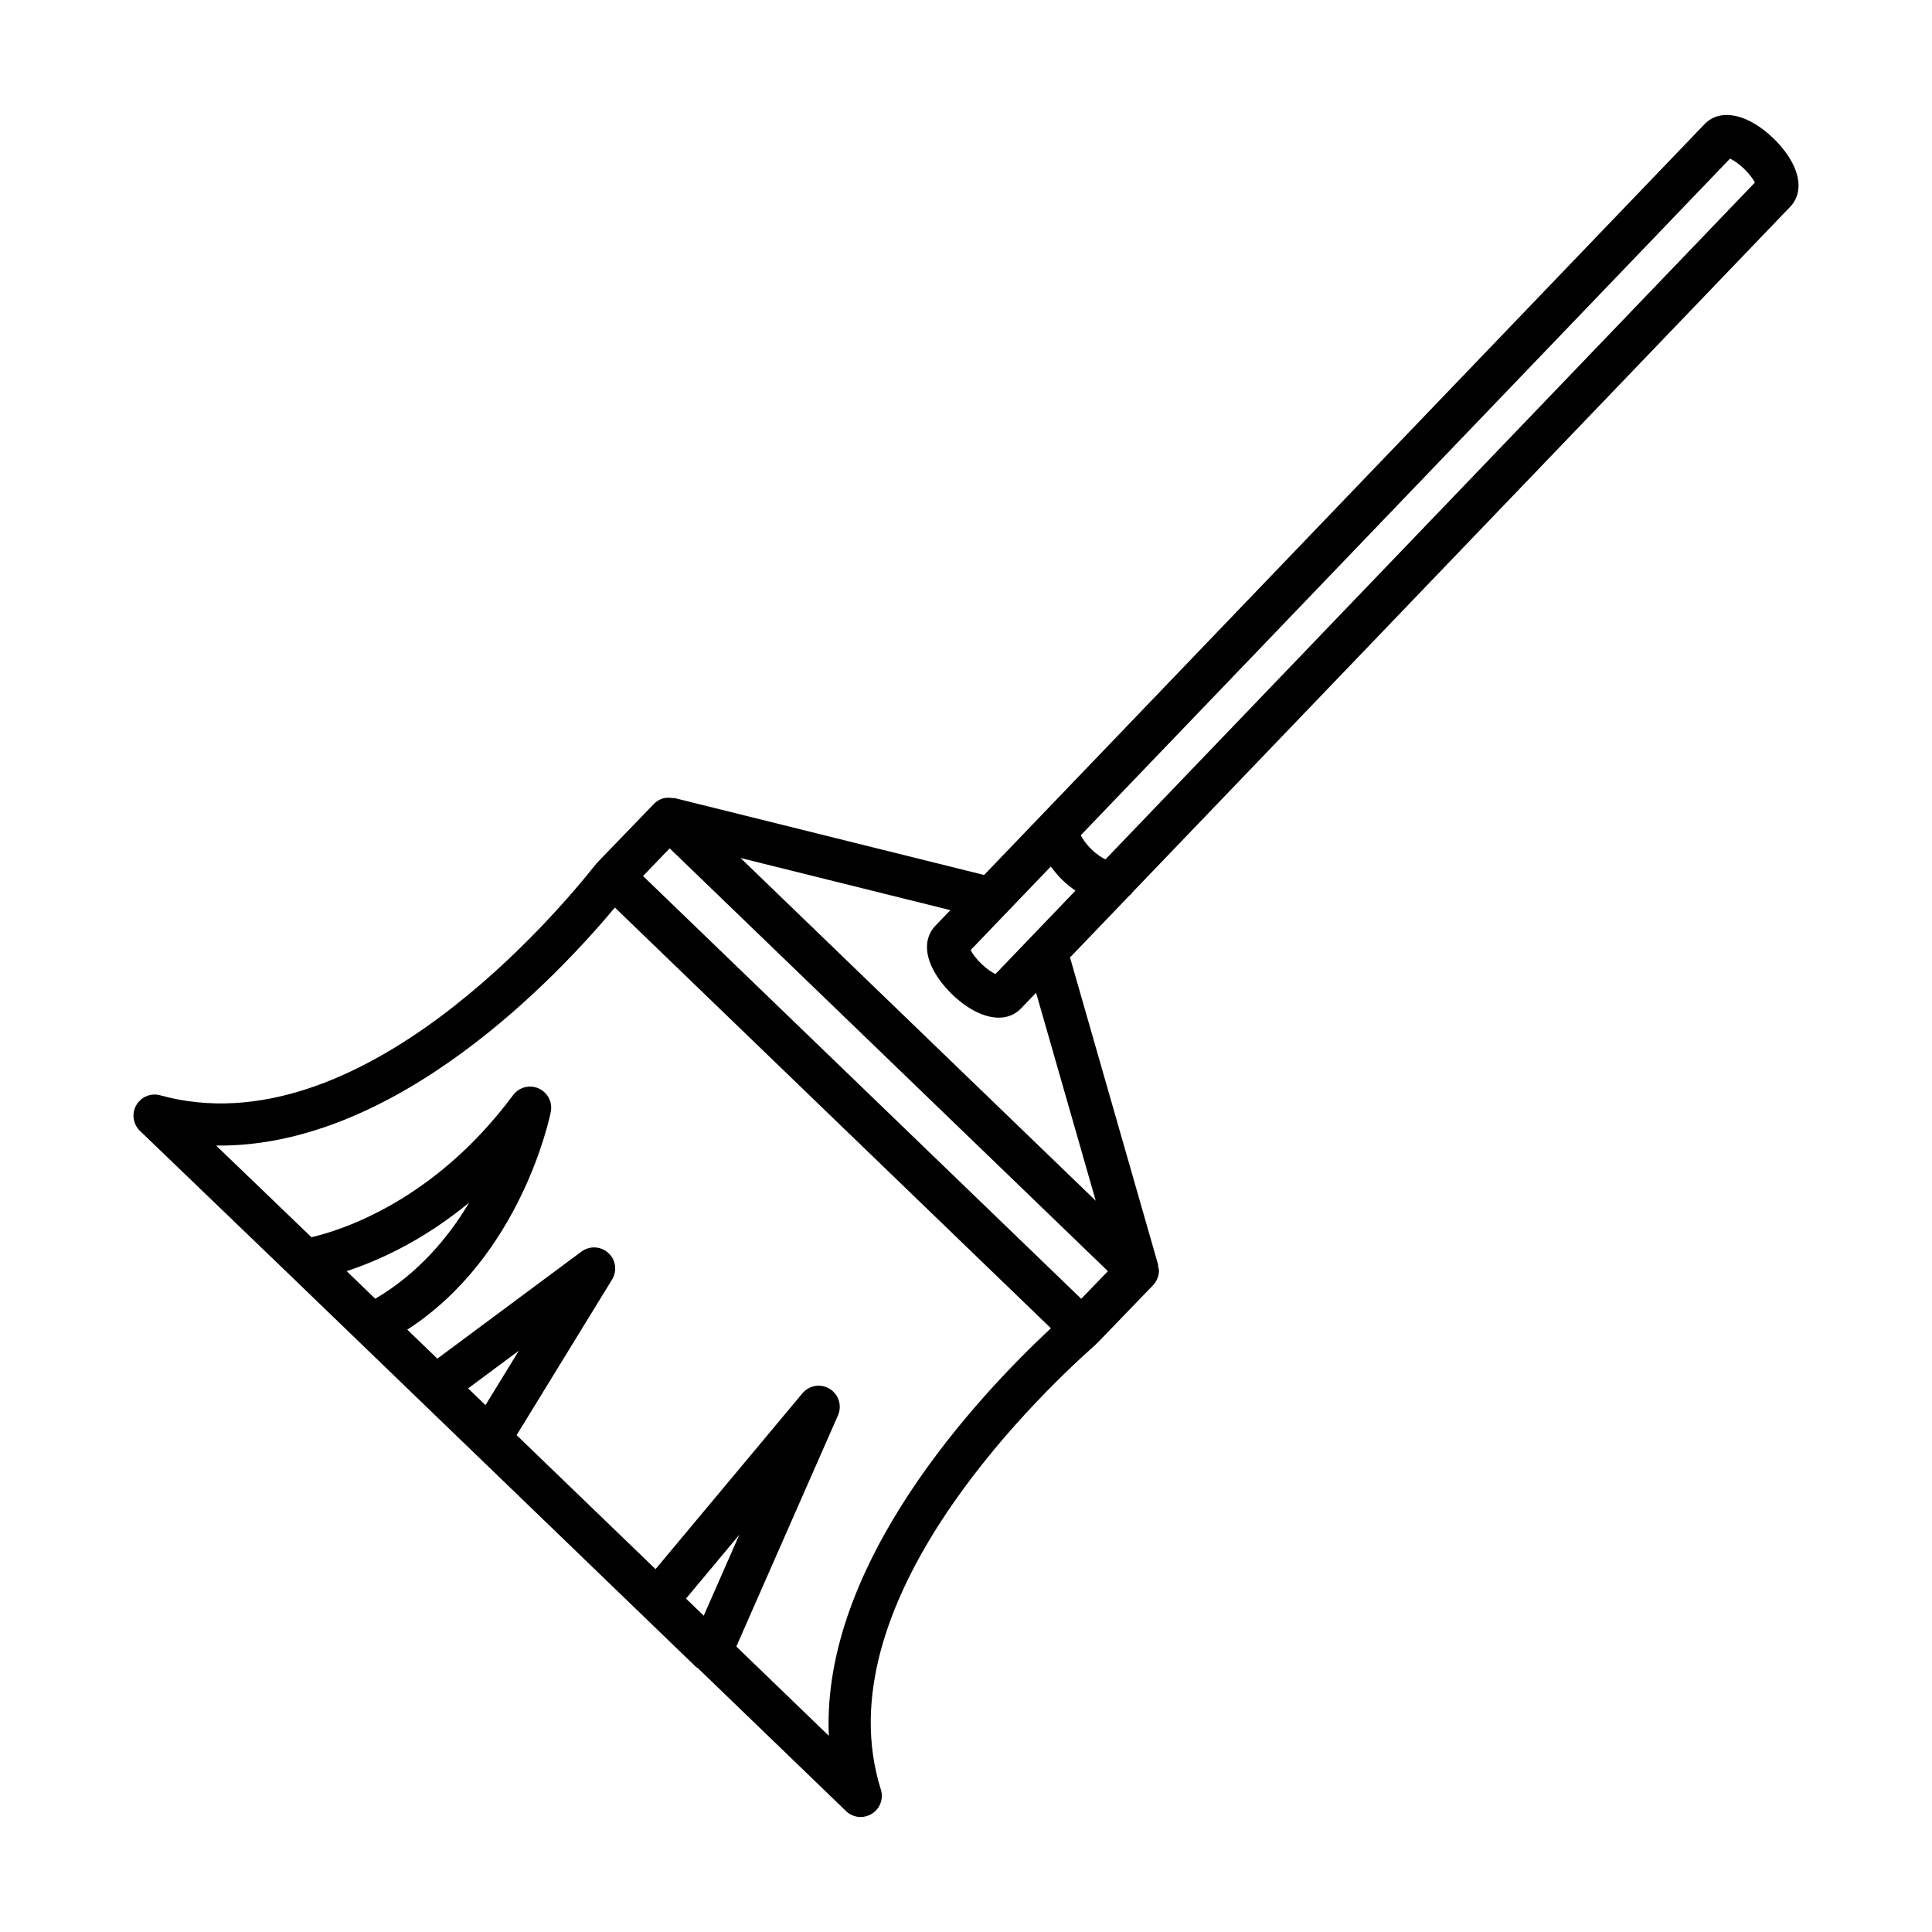
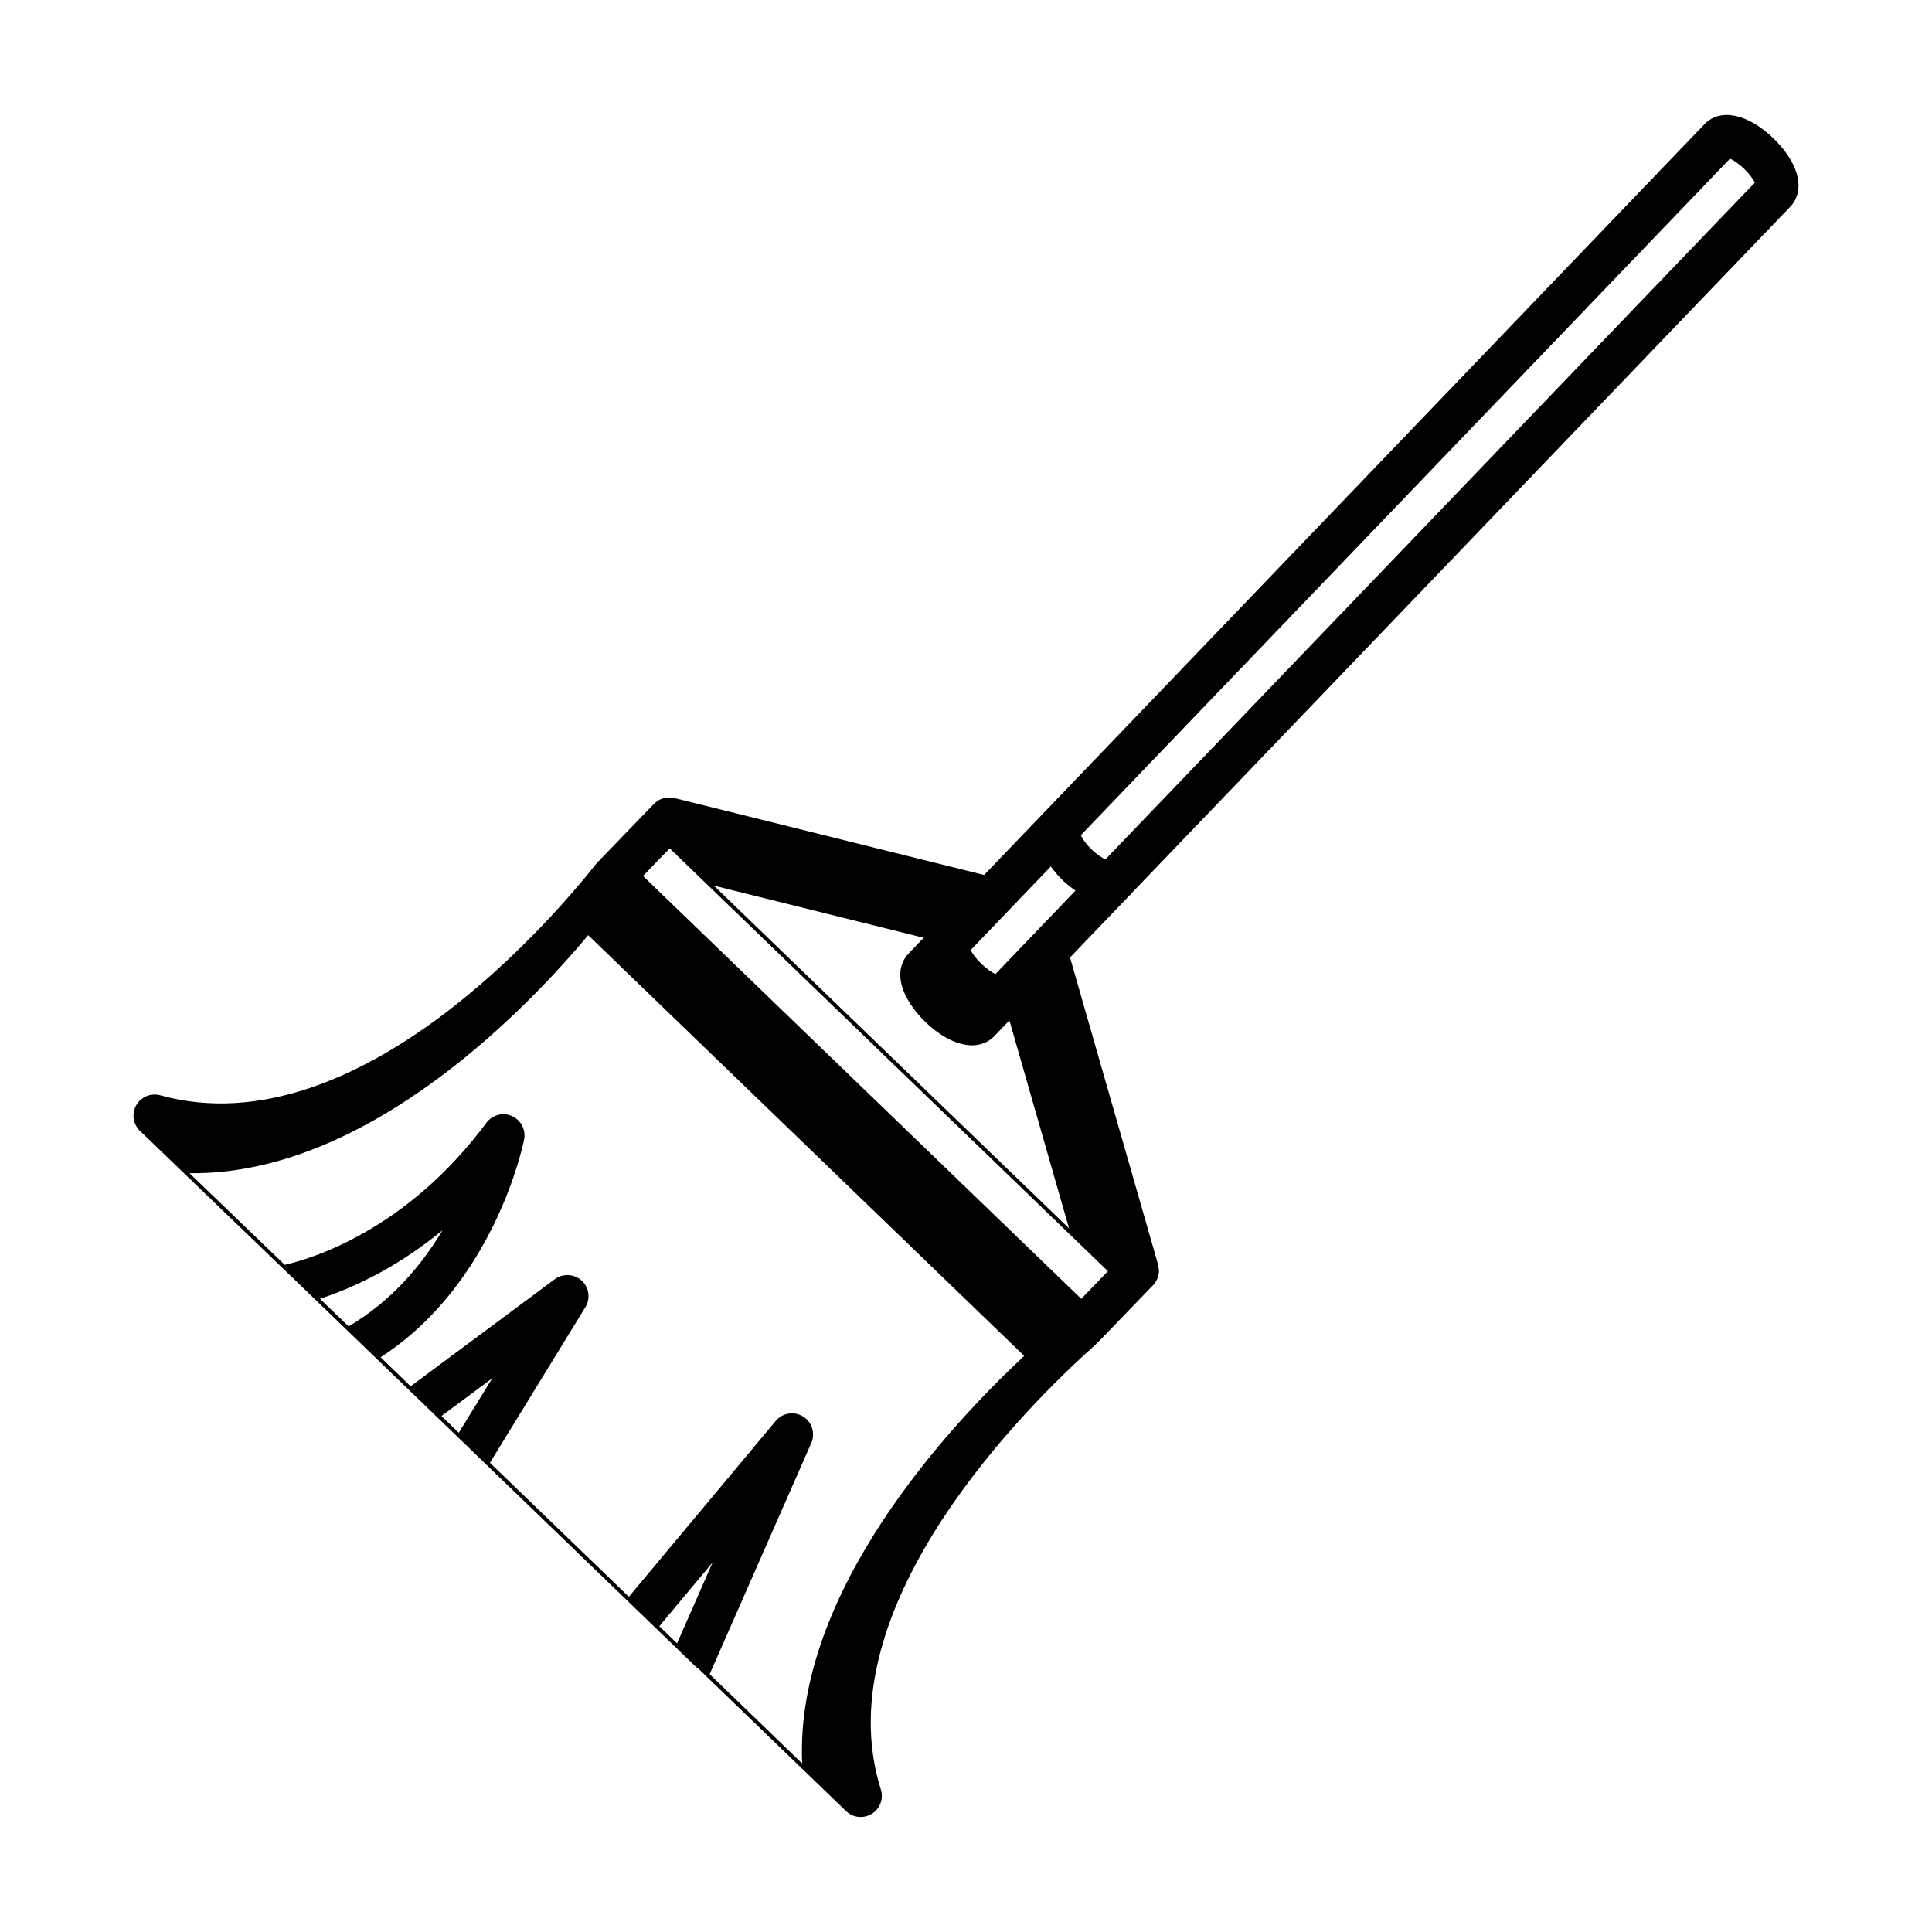
<svg xmlns="http://www.w3.org/2000/svg" fill="#000000" width="800px" height="800px" version="1.1" viewBox="144 144 512 512">
-   <path d="m443.74 381c0.121-0.125 0.16-0.289 0.266-0.418l174.45-181.82c1.434-1.488 2.215-3.527 2.172-5.754-0.094-5.453-4.676-10.441-6.629-12.328-6.793-6.547-14.09-8.09-18.246-3.812l-190.95 199.01-82.113-20.402c-0.133-0.031-0.254 0.055-0.387 0.035-1.074-0.191-2.176-0.156-3.195 0.285-0.652 0.285-1.27 0.691-1.801 1.238l-14.844 15.375c-0.043 0.047-0.059 0.109-0.102 0.16-0.09 0.098-0.211 0.145-0.293 0.25-10.074 12.793-62.965 75.965-115.6 61.449-2.473-0.684-5.098 0.398-6.356 2.625-1.27 2.227-0.859 5.027 0.984 6.805l39.773 38.254 107.61 103.83c0.148 0.145 0.344 0.199 0.504 0.324l39.227 37.848c1.066 1.039 2.473 1.57 3.883 1.57 1.012 0 2.035-0.289 2.953-0.848 2.172-1.34 3.156-3.992 2.391-6.438-15.375-48.805 39.719-102.62 56.965-117.95 0.059-0.051 0.078-0.121 0.133-0.176 0.055-0.055 0.129-0.07 0.184-0.125l14.844-15.375c0.5-0.523 0.883-1.137 1.152-1.797 0.012-0.023 0.02-0.043 0.031-0.062 0.262-0.672 0.398-1.387 0.391-2.117-0.008-0.379-0.156-0.723-0.234-1.082-0.027-0.125 0.055-0.242 0.02-0.367l-23.355-81.449 15.801-16.469c0.105-0.105 0.27-0.148 0.379-0.266zm-35.934 21.133c-0.918-0.438-2.269-1.285-3.731-2.707-1.477-1.422-2.379-2.746-2.844-3.648l21.238-22.137c1.137 1.516 2.289 2.816 3.047 3.547 1.129 1.09 2.309 2.016 3.496 2.836zm194.67-216.1c0.918 0.438 2.269 1.285 3.746 2.707 1.461 1.422 2.379 2.746 2.844 3.637l-172.11 179.37c-0.902-0.434-2.191-1.207-3.66-2.625-1.574-1.523-2.445-2.887-2.875-3.773zm-281 182.79 55.066 53.129 61.066 58.922-7.062 7.324-116.14-112.05zm-53.414 143.11 13.449-9.988-8.852 14.426zm-32.199-31.074c8.082-2.644 19.887-7.82 32.449-18.129-5.449 9.227-13.559 18.797-24.859 25.449zm94.633 91.316-4.699-4.535 14.133-16.918zm33.16 31.84-24.52-23.672 26.938-61.258c1.121-2.555 0.191-5.547-2.172-7.012-2.379-1.488-5.469-0.969-7.246 1.16l-38.926 46.605-34.664-33.43-2.156-2.082 25.297-41.234c1.406-2.281 0.984-5.25-0.984-7.051-1.996-1.805-4.977-1.953-7.121-0.367l-38.199 28.375-7.969-7.68c30.082-19.434 37.707-56.066 38.035-57.719 0.504-2.57-0.832-5.152-3.227-6.207-2.352-1.066-5.207-0.34-6.766 1.777-20.898 28.141-45.621 35.852-53.441 37.652l-25.258-24.289c47.859 0.617 90.668-45.117 105.68-63.074l115.54 111.49c-19.445 18.152-60.898 62.398-58.844 108.02zm70.727-141.81-49.141-47.414-44.988-43.414 55.602 13.82-4.051 4.219c-1.148 1.215-3.527 4.594-1.078 10.332 1.105 2.582 3.09 5.332 5.562 7.734 4.223 4.074 8.652 6.207 12.395 6.207 2.269 0 4.277-0.781 5.852-2.391l4.039-4.211z" />
+   <path d="m443.74 381c0.121-0.125 0.16-0.289 0.266-0.418l174.45-181.82c1.434-1.488 2.215-3.527 2.172-5.754-0.094-5.453-4.676-10.441-6.629-12.328-6.793-6.547-14.09-8.09-18.246-3.812l-190.95 199.01-82.113-20.402c-0.133-0.031-0.254 0.055-0.387 0.035-1.074-0.191-2.176-0.156-3.195 0.285-0.652 0.285-1.27 0.691-1.801 1.238l-14.844 15.375c-0.043 0.047-0.059 0.109-0.102 0.16-0.09 0.098-0.211 0.145-0.293 0.25-10.074 12.793-62.965 75.965-115.6 61.449-2.473-0.684-5.098 0.398-6.356 2.625-1.27 2.227-0.859 5.027 0.984 6.805l39.773 38.254 107.61 103.83c0.148 0.145 0.344 0.199 0.504 0.324l39.227 37.848c1.066 1.039 2.473 1.57 3.883 1.57 1.012 0 2.035-0.289 2.953-0.848 2.172-1.34 3.156-3.992 2.391-6.438-15.375-48.805 39.719-102.62 56.965-117.95 0.059-0.051 0.078-0.121 0.133-0.176 0.055-0.055 0.129-0.07 0.184-0.125l14.844-15.375c0.5-0.523 0.883-1.137 1.152-1.797 0.012-0.023 0.02-0.043 0.031-0.062 0.262-0.672 0.398-1.387 0.391-2.117-0.008-0.379-0.156-0.723-0.234-1.082-0.027-0.125 0.055-0.242 0.02-0.367l-23.355-81.449 15.801-16.469c0.105-0.105 0.27-0.148 0.379-0.266zm-35.934 21.133c-0.918-0.438-2.269-1.285-3.731-2.707-1.477-1.422-2.379-2.746-2.844-3.648l21.238-22.137c1.137 1.516 2.289 2.816 3.047 3.547 1.129 1.09 2.309 2.016 3.496 2.836zm194.67-216.1c0.918 0.438 2.269 1.285 3.746 2.707 1.461 1.422 2.379 2.746 2.844 3.637l-172.11 179.37c-0.902-0.434-2.191-1.207-3.66-2.625-1.574-1.523-2.445-2.887-2.875-3.773zm-281 182.79 55.066 53.129 61.066 58.922-7.062 7.324-116.14-112.05m-53.414 143.11 13.449-9.988-8.852 14.426zm-32.199-31.074c8.082-2.644 19.887-7.82 32.449-18.129-5.449 9.227-13.559 18.797-24.859 25.449zm94.633 91.316-4.699-4.535 14.133-16.918zm33.16 31.84-24.52-23.672 26.938-61.258c1.121-2.555 0.191-5.547-2.172-7.012-2.379-1.488-5.469-0.969-7.246 1.16l-38.926 46.605-34.664-33.43-2.156-2.082 25.297-41.234c1.406-2.281 0.984-5.25-0.984-7.051-1.996-1.805-4.977-1.953-7.121-0.367l-38.199 28.375-7.969-7.68c30.082-19.434 37.707-56.066 38.035-57.719 0.504-2.57-0.832-5.152-3.227-6.207-2.352-1.066-5.207-0.34-6.766 1.777-20.898 28.141-45.621 35.852-53.441 37.652l-25.258-24.289c47.859 0.617 90.668-45.117 105.68-63.074l115.54 111.49c-19.445 18.152-60.898 62.398-58.844 108.02zm70.727-141.81-49.141-47.414-44.988-43.414 55.602 13.82-4.051 4.219c-1.148 1.215-3.527 4.594-1.078 10.332 1.105 2.582 3.09 5.332 5.562 7.734 4.223 4.074 8.652 6.207 12.395 6.207 2.269 0 4.277-0.781 5.852-2.391l4.039-4.211z" />
</svg>